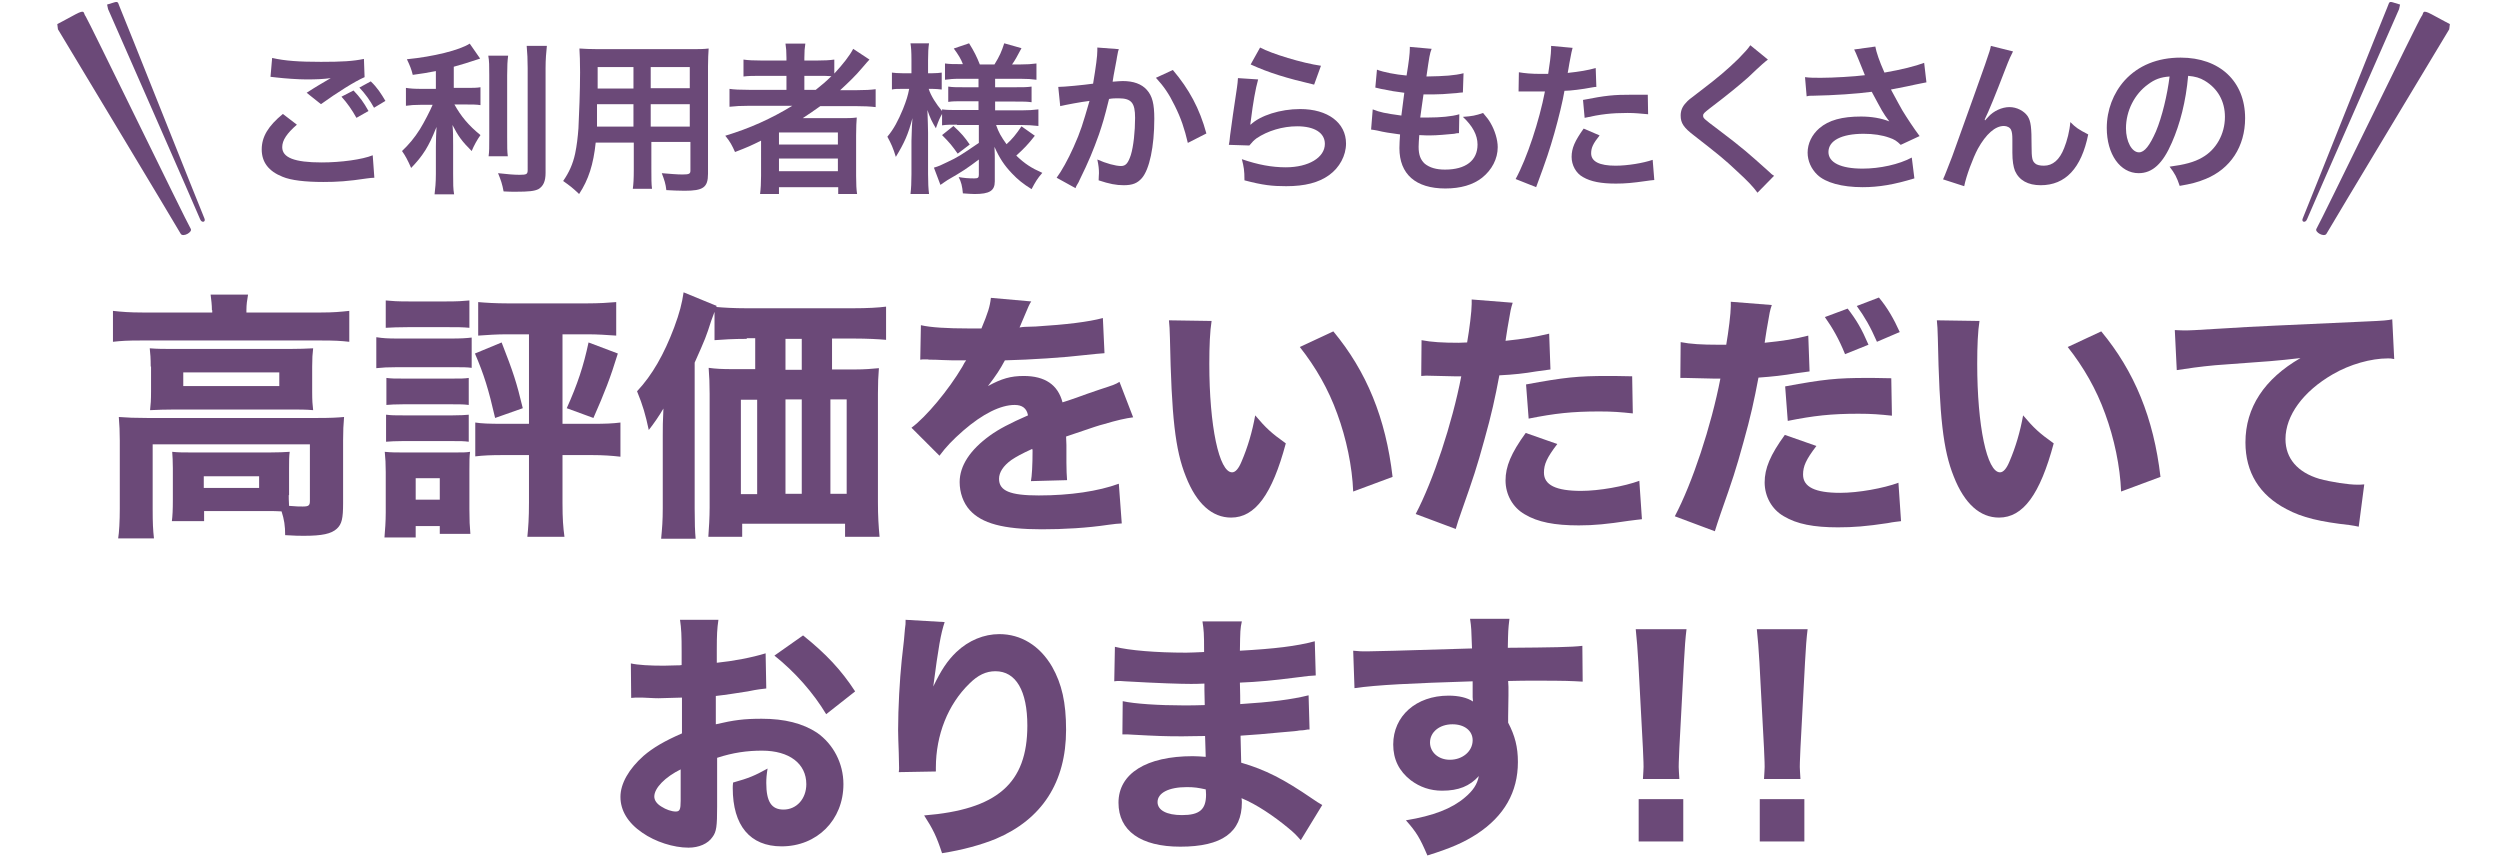
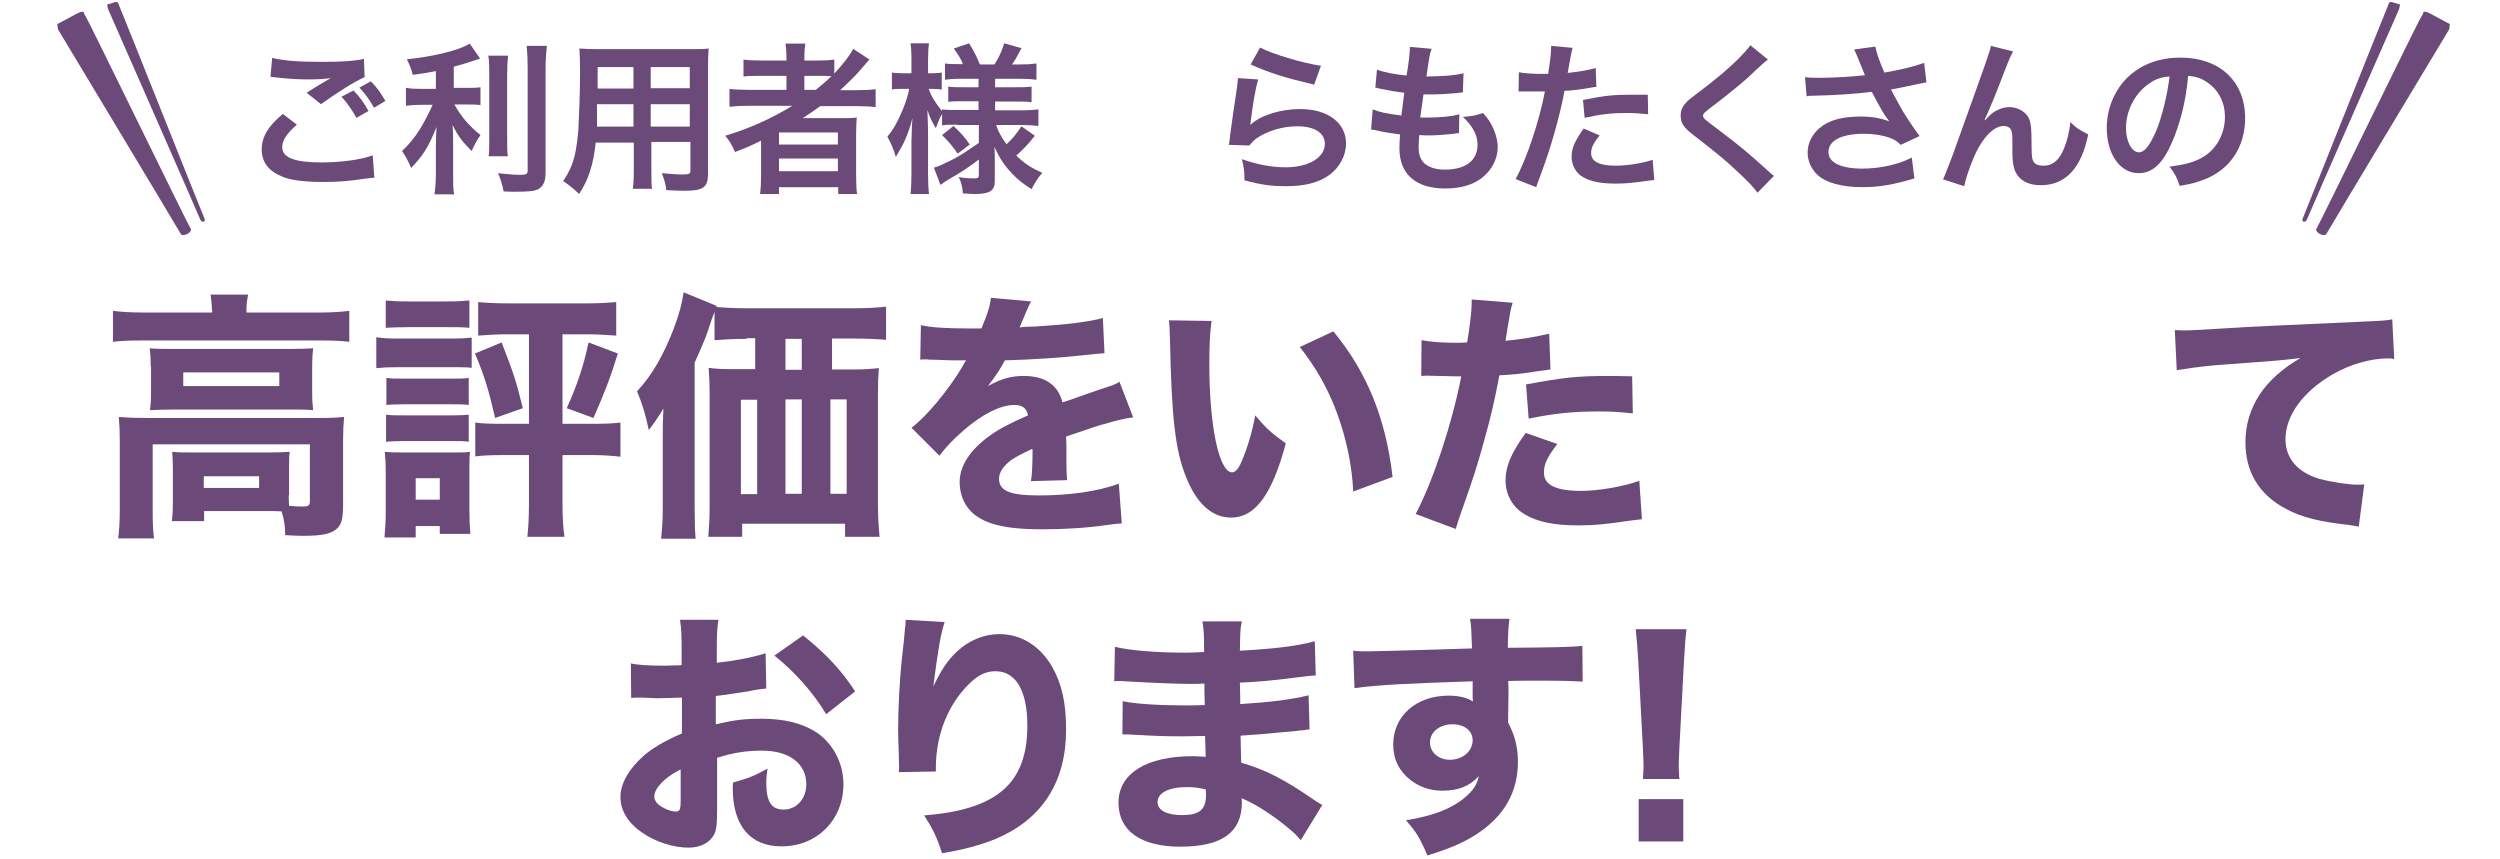
<svg xmlns="http://www.w3.org/2000/svg" version="1.1" id="レイヤー_1" x="0px" y="0px" viewBox="0 0 768 264" style="enable-background:new 0 0 768 264;" xml:space="preserve">
  <style type="text/css">
	.st0{fill:#6B4978;}
</style>
  <g>
    <g>
      <path class="st0" d="M91.2,38.3c-3.1,2.7-4.5,4.8-4.5,6.9c0,3.2,3.7,4.7,12.1,4.7c6,0,12.5-0.9,15.7-2.2l0.5,6.9    c-0.8,0-1.2,0.1-2.2,0.2c-6,0.9-9.2,1.1-13.5,1.1c-5.5,0-9.9-0.5-12.5-1.6c-4.3-1.7-6.4-4.5-6.4-8.4c0-3.9,2-7.2,6.5-10.9    L91.2,38.3z M83.6,17.8c3.9,0.9,8.3,1.2,15,1.2c6.4,0,9.9-0.2,13.2-0.9l0.2,5.6c-3,1.3-8.4,4.7-13.4,8.3l-4.4-3.5    c2.6-1.7,5-3.1,7.4-4.5c-2.2,0.3-4.4,0.4-7.5,0.4c-2.5,0-6.7-0.3-9.2-0.6c-1-0.1-1.1-0.1-1.8-0.2L83.6,17.8z M108.6,27.8    c2,2.1,3.1,3.6,4.6,6.3l-3.7,2.1c-1.4-2.5-2.8-4.5-4.6-6.5L108.6,27.8z M114.9,33.1c-1.2-2.2-2.7-4.3-4.5-6.2l3.5-1.9    c2,1.9,3.2,3.8,4.5,6L114.9,33.1z" />
      <path class="st0" d="M134.1,21.8c-3.2,0.6-4.3,0.8-7.3,1.2c-0.4-1.7-0.9-2.9-1.8-4.8c8.2-0.8,16.2-2.8,19.3-4.8l3.2,4.6    c-3.6,1.2-5.9,1.9-8.1,2.5v6.5h4c1.8,0,3.1,0,4.2-0.2v5.5c-1.2-0.2-2.5-0.2-4.3-0.2h-3.7c2,3.6,4.3,6.4,8,9.4    c-1,1.4-2,3.2-2.7,4.9c-3-3-4.1-4.5-5.9-8c0.2,1.7,0.2,3.8,0.2,6.3v8.7c0,3.1,0,4.6,0.3,6.3h-6c0.2-1.8,0.4-3.5,0.4-6.3v-8.4    c0-2,0.1-4.3,0.2-6c-1.5,3.7-2.2,5.1-3.4,7.1c-1.4,2.2-2.5,3.5-4.4,5.5c-1-2.3-1.8-3.8-2.8-5.2c2.1-2,3.8-4,5.5-6.7    c1.3-2.1,3.2-5.8,3.9-7.5h-3.6c-2,0-3.2,0.1-4.6,0.3v-5.5c1.3,0.2,2.5,0.3,4.7,0.3h4.5V21.8z M156.1,17.1c-0.2,1.6-0.3,3.1-0.3,6    v18.9c0,3.2,0,4.5,0.2,6h-5.9c0.2-1.5,0.2-2.5,0.2-5.9v-19c0-2.9,0-4.3-0.3-6H156.1z M168,14.1c-0.2,2-0.4,4-0.4,6.8v32.2    c0,2.6-0.7,4.1-2.2,5c-1.2,0.6-2.9,0.8-7,0.8c-1.2,0-2,0-3.7-0.1c-0.4-2.2-0.8-3.4-1.7-5.6c2.8,0.3,4.8,0.5,6.6,0.5    c2.2,0,2.5-0.2,2.5-1.5V20.9c0-2.5-0.1-4.6-0.3-6.8H168z" />
      <path class="st0" d="M183,43.8c-0.7,6.7-2.2,11.4-5.1,15.8c-2.1-2-2.8-2.5-4.9-4c1.8-2.6,3-5.2,3.7-8.5c0.5-2.4,0.8-5,1-7.7    c0.2-4.2,0.5-11.3,0.5-17.2c0-3.6-0.1-5.2-0.2-7.3c1.8,0.1,3,0.2,5.8,0.2h28.1c2.8,0,4.2,0,5.8-0.2c-0.1,1.7-0.2,3-0.2,5.6v32.9    c0,4.2-1.5,5.2-7.2,5.2c-1.5,0-4.1-0.1-5.6-0.2c-0.2-1.9-0.6-3.1-1.4-5.2c2.5,0.2,4.7,0.4,6.3,0.4c2.1,0,2.5-0.2,2.5-1.2v-8.8h-12    V52c0,2.9,0,4.5,0.2,6h-5.9c0.2-1.5,0.3-3,0.3-5.9v-8.3H183z M194.5,32h-11.1c0,1.5,0,2.5,0,3.2c0,2.4,0,2.7,0,3.7h11.2V32z     M194.5,20.6h-10.9v5.2l0,1.4h11V20.6z M211.9,27.1v-6.5h-12v6.5H211.9z M211.9,38.9V32h-12v6.9H211.9z" />
      <path class="st0" d="M230.1,32.5c-2.5,0-4.2,0.1-6,0.3v-5.5c1.3,0.2,3.2,0.3,6.1,0.3h11.4v-4.3h-7.5c-2.6,0-4.2,0-5.7,0.2v-5.2    c1.3,0.2,3.2,0.3,5.9,0.3h7.3v-0.8c0-2-0.1-3.1-0.3-4.4h6.1c-0.2,1.3-0.3,2.4-0.3,4.4v0.8h3.6c2.5,0,4.2-0.1,5.6-0.3v4.3    c2.6-2.8,4.8-5.6,5.8-7.6l5,3.3c-0.3,0.3-1.1,1.2-2.2,2.5c-2,2.4-4.2,4.5-6.8,6.9h5.2c2.6,0,4.1-0.1,5.7-0.3v5.5    c-1.7-0.2-3.7-0.3-6.2-0.3h-10.8c-1.9,1.4-3.2,2.2-5.4,3.7c1.1,0,2.8,0,4,0h7.4c2.4,0,3.8,0,5.2-0.2c-0.1,1.5-0.2,2.7-0.2,5.5    v12.4c0,2.6,0.1,4.3,0.3,5.6h-5.8v-2.1h-18.2v2.1h-5.8c0.2-1.6,0.3-3.5,0.3-5.6V46c0-0.8,0-1.9,0-2.8c-3,1.5-4.1,2-8,3.5    c-0.9-2-1.5-3.2-3-5c7.6-2.3,14-5.2,20.6-9.2H230.1z M239.3,44.4h18.1v-3.7h-18.1V44.4z M239.3,52.6h18.1v-3.9h-18.1V52.6z     M250.6,27.6c1.9-1.5,3.2-2.6,4.8-4.2c-1.4-0.1-2.2-0.1-4.2-0.1h-4.1v4.3H250.6z" />
      <path class="st0" d="M294,38.3c-1.9,0-3.2,0-4.6,0.2v-3.5c-0.8,1.5-0.9,1.6-1.9,4.4c-1.2-2-1.8-3.2-2.6-5.6c0.1,3,0.2,5.5,0.2,7    v12.7c0,2.6,0.1,4.5,0.3,6.1h-5.7c0.2-1.6,0.3-3.6,0.3-6.1V43.3c0.1-3.8,0.2-6.1,0.3-7c-1.3,5-2.5,7.6-5.1,11.9    c-0.8-2.7-1.5-4.2-2.6-6.2c2-2.4,3.3-4.9,4.8-8.5c1.1-2.8,1.5-4.1,1.9-6.2h-2c-1.5,0-2.5,0-3.3,0.2v-5.2c0.8,0.1,1.8,0.2,3.3,0.2    h2.7v-4c0-2.6-0.1-4-0.3-5.2h5.7c-0.2,1.4-0.3,2.8-0.3,5.2v4h1.3c1.4,0,2-0.1,2.9-0.2v5.2c-1-0.1-1.8-0.2-2.9-0.2h-1.1    c0.6,2,2.3,4.7,4.1,6.8v-0.5c1.4,0.2,2.9,0.2,5.1,0.2h6.1v-2.7H296c-2.6,0-3.2,0-4.7,0.2v-4.7c1.5,0.2,2.2,0.2,4.6,0.2h4.7v-2.6    h-5.5c-2.3,0-3.3,0.1-4.8,0.3v-5c1.5,0.2,2.7,0.2,4.8,0.2h0.7c-0.6-1.6-1.4-2.9-2.8-4.8l4.7-1.6c1.5,2.4,2.4,4.2,3.3,6.5h4.5    c1.6-2.6,2.2-4,3-6.5l5.3,1.5c-1.3,2.5-2.1,3.9-2.9,5h2.5c2,0,3.5-0.1,5-0.3v5c-1.5-0.2-2.8-0.3-5-0.3h-7.7v2.6h6.2    c2.5,0,3.5,0,5-0.2v4.8c-1.5-0.2-2.4-0.2-5-0.2h-6.2v2.7h8.1c2,0,3.7-0.1,5.2-0.3v5.1c-1.7-0.2-3.4-0.3-5.2-0.3h-7.8    c0.8,2.3,1.5,3.5,3.2,5.9c1.7-1.5,3-3.1,4.6-5.5l4.1,2.9c-2.1,2.7-3.4,4-5.7,6.1c2.6,2.5,4.6,3.8,8,5.3c-1.5,1.7-2.2,2.9-3.3,5    c-2.6-1.6-4.3-3-6-4.8c-2.4-2.5-3.9-4.8-5.4-8.2c0.1,2.2,0.1,2.7,0.1,3.6v7c0,2.9-1.6,3.9-6.2,3.9c-0.8,0-2.2-0.1-3.6-0.2    c-0.2-2.2-0.5-3.5-1.3-5c1.8,0.3,3,0.4,4.8,0.4c1.1,0,1.4-0.2,1.4-1.1v-4.7c-3.6,2.7-4.9,3.6-9.6,6.3c-0.4,0.2-1.4,1-2.2,1.5    l-2-5.3c1.4-0.4,2.3-0.8,4.1-1.7c3.2-1.5,4-2,9.7-5.9v-5.5H294z M292.9,38.7c2.5,2.3,3.4,3.4,5,5.7l-3.7,2.8    c-1.7-2.4-2.4-3.3-4.8-5.7L292.9,38.7z" />
-       <path class="st0" d="M343.7,15.1c-0.2,0.5-0.3,1-0.4,1.6c-0.1,0.6-0.2,0.9-0.3,1.7c-0.2,1-0.2,1-0.9,4.8c-0.2,1.1-0.2,1.2-0.3,1.9    c1.5-0.1,2.2-0.2,3.1-0.2c3.3,0,5.8,0.9,7.4,2.7c1.7,1.9,2.3,4.3,2.3,8.9c0,8.6-1.5,15.5-3.8,18.2c-1.4,1.6-2.9,2.2-5.6,2.2    c-2.3,0-4.4-0.4-7.7-1.5c0-1,0.1-1.7,0.1-2.2c0-1.3-0.1-2.3-0.5-4.2c2.7,1.2,5.6,2,7.3,2c1.5,0,2.2-1,3-3.4    c0.8-2.6,1.3-7.2,1.3-11.4c0-4.6-1.1-6-5.1-6c-1,0-1.8,0-2.9,0.2c-1.5,6.1-2,7.6-3.1,10.9c-1.8,5-3.1,8.2-6,14.1    c-0.2,0.5-0.2,0.5-0.8,1.5c-0.2,0.3-0.2,0.4-0.4,0.9l-5.8-3.2c1.5-2,3.5-5.6,5.2-9.4c2.2-4.9,2.8-7,4.9-14.2    c-2.6,0.3-7.3,1.2-9,1.6l-0.6-5.9c1.8,0,7.9-0.6,10.7-1c0.9-5.4,1.3-8.5,1.3-10.1c0-0.2,0-0.5,0-1L343.7,15.1z M360.3,21.5    c5,5.9,8.2,11.8,10.3,19.5l-5.7,2.9c-1-4.3-2.1-7.6-4-11.4c-1.8-3.7-3.4-6-5.8-8.6L360.3,21.5z" />
      <path class="st0" d="M386.5,24.4c-0.8,2.8-1.6,7.4-2.2,12.3c-0.1,0.7-0.1,0.7-0.2,1.5l0.1,0.1c2.9-2.8,9.1-4.8,15.2-4.8    c8.5,0,14.1,4.2,14.1,10.6c0,3.7-2,7.4-5.2,9.7c-3.2,2.3-7.4,3.4-13.2,3.4c-4.3,0-7.1-0.3-12.8-1.8c0-3.1-0.2-4.1-0.8-6.5    c4.9,1.7,9.2,2.5,13.5,2.5c7,0,12-3,12-7.2c0-3.4-3.2-5.4-8.5-5.4c-4.5,0-9.1,1.4-12.5,3.7c-0.9,0.7-1.2,1-2.2,2.2l-6.3-0.2    c0.2-0.9,0.2-1.1,0.4-3c0.4-3.1,1.2-8.7,2.1-14.6c0.2-1.2,0.2-1.8,0.3-2.9L386.5,24.4z M387.1,14.6c3.5,1.9,13,4.8,18.7,5.6    l-2.1,5.8c-8.5-2-13.8-3.6-19.5-6.2L387.1,14.6z" />
      <path class="st0" d="M421.7,33.6c2.3,0.9,3.7,1.2,8.8,1.9c0.2-1.8,0.7-5.2,0.9-7c-3-0.4-3.8-0.5-7.2-1.2c-0.7-0.2-1-0.2-1.7-0.4    l0.5-5.5c2.1,0.8,5.7,1.5,9.1,1.8c0.7-4.2,1-6.8,1-8.3c0-0.2,0-0.2,0-0.5l6.7,0.6c-0.6,1.5-0.7,2.3-1.6,8.5    c5.7-0.1,8.6-0.3,11.4-1l-0.2,5.9c-0.7,0-0.9,0.1-2,0.2c-3.6,0.3-5.2,0.4-7,0.4c-0.5,0-1,0-3.1,0c-0.5,3.7-0.7,4.7-1,7.1    c1.5,0,1.9,0,2.5,0c3.5,0,7.2-0.3,9.5-1l-0.1,5.8c-0.5,0-0.7,0-1.5,0.2c-2.2,0.2-5.2,0.5-7.5,0.5c-0.8,0-1.2,0-3.2-0.1    c-0.1,1.4-0.2,2.7-0.2,3.6c0,2.5,0.6,4,1.9,5.2c1.5,1.2,3.5,1.8,6.2,1.8c6.4,0,10-2.8,10-7.7c0-2.9-1.5-5.7-4.5-8.5    c2.8-0.2,3.9-0.4,6.2-1.2c1.2,1.4,1.8,2.2,2.3,3.1c1.3,2.2,2.2,5.1,2.2,7.4c0,3.6-1.8,7-4.8,9.4c-2.8,2.2-6.6,3.3-11.3,3.3    c-9.1,0-14.1-4.4-14.1-12.4c0-1.3,0.1-2.5,0.2-4.2c-3-0.4-5-0.7-7-1.2c-1-0.2-1.2-0.2-1.9-0.3L421.7,33.6z" />
      <path class="st0" d="M466.6,22.2c1.8,0.3,3.8,0.5,6.7,0.5c0.6,0,1.2,0,2.3,0c0.4-2.4,0.9-6.2,0.9-7.7c0-0.2,0-0.5,0-0.9l6.6,0.6    c-0.3,1.1-0.3,1.1-1,4.8c-0.2,1.4-0.3,1.7-0.5,2.9c3.7-0.4,6.1-0.8,8.6-1.5l0.2,5.8c-0.4,0-0.4,0-1.6,0.2c-2.5,0.5-6.5,1-8.2,1    c-0.5,3.1-1.8,8.4-3.1,13c-1.5,5.2-2.3,7.7-5.6,16.6l-6.3-2.5c3.5-6.4,7.3-18,9-26.9c-0.4,0-0.6,0-0.7,0h-2.9c-0.2,0-0.8,0-1.6,0    c-0.9,0-1.6,0-2,0c-0.2,0-0.5,0-0.9,0L466.6,22.2z M491.4,41.6c-2,2.5-2.6,3.8-2.6,5.5c0,2.5,2.5,3.8,7.5,3.8    c3.7,0,8.5-0.8,11.4-1.8l0.5,6.2c-0.9,0.1-1.3,0.1-2.5,0.3c-4.2,0.6-6.4,0.8-9.3,0.8c-4.5,0-7.7-0.6-10.1-2    c-2.2-1.2-3.5-3.7-3.5-6.2c0-2.7,1-4.9,3.7-8.7L491.4,41.6z M506.3,35.1c-2.4-0.2-3.8-0.4-6.3-0.4c-5,0-8.3,0.4-13.2,1.5l-0.5-5.5    c7.1-1.4,9.5-1.6,14.9-1.6c1.3,0,1.8,0,5,0L506.3,35.1z" />
      <path class="st0" d="M543.1,18.3c-0.8,0.6-1.8,1.4-6.1,5.5c-2.6,2.3-6.1,5.2-11.9,9.6c-1.5,1.2-1.9,1.5-1.9,2.1    c0,0.8,0.1,0.9,4.5,4.2c7.8,5.9,9.2,7.2,15.8,13.1c0.5,0.5,0.8,0.8,1.5,1.2l-5.1,5.2c-1.3-1.8-3.1-3.7-6.5-6.8    c-3.5-3.3-5.2-4.7-12.9-10.7c-3.3-2.5-4.2-3.9-4.2-6.2c0-1.5,0.5-2.8,1.7-4c0.6-0.7,0.7-0.8,4.4-3.6c5.4-4.1,8.2-6.5,11.6-9.8    c2.2-2.3,2.8-2.9,3.7-4.2L543.1,18.3z" />
      <path class="st0" d="M554.5,23.7c1.5,0.2,2.8,0.2,4.9,0.2c3.8,0,10.4-0.4,13.5-0.8c-0.9-2.2-3-7.5-3.3-7.9l6.5-0.9    c0.3,1.7,1.2,4.4,2.8,8c5.2-0.9,9.6-2,12.2-3l0.7,6c-1.3,0.2-1.8,0.4-3.5,0.7c-0.8,0.2-3.2,0.7-7.4,1.5c1.8,3.4,3,5.5,3.5,6.4    c1.4,2.3,3.5,5.5,5.3,7.9l-5.8,2.7c-1.2-1.2-2-1.7-3.5-2.2c-2.2-0.8-4.9-1.2-7.9-1.2c-6.8,0-10.8,2.1-10.8,5.6    c0,3.2,3.7,5.1,10.5,5.1c5.3,0,11.2-1.3,15.1-3.4l0.8,6.4c-6.2,1.9-10.9,2.7-15.9,2.7c-6.4,0-11.4-1.4-13.9-3.8    c-1.9-1.8-3-4.3-3-6.8c0-2.8,1.3-5.5,3.6-7.5c2.9-2.5,7-3.6,12.8-3.6c3.2,0,6.2,0.5,8.7,1.5c-2.1-2.8-2.1-3-5.4-9.1    c-4.4,0.6-11.8,1.1-17.8,1.2c-1.2,0-1.5,0-2.2,0.2L554.5,23.7z" />
      <path class="st0" d="M609.8,37c0.3-0.3,0.3-0.3,1-1.1c1.6-1.8,4.2-3,6.5-3c2.3,0,4.5,1.2,5.6,2.8c1,1.6,1.2,3.4,1.2,9.2    c0,3.6,0.2,4.6,1.1,5.3c0.5,0.5,1.5,0.7,2.7,0.7c2.7,0,4.8-1.8,6.2-5.4c0.9-2.2,1.7-5.3,1.9-8c1.7,1.7,2.4,2.2,5.5,3.8    c-2.1,10.4-7,15.6-14.6,15.6c-3.9,0-6.6-1.5-7.9-4.4c-0.5-1.3-0.8-3.1-0.8-5.6c0,0,0-0.3,0-0.5c0-1.8,0-3,0-3.5    c0-1.5-0.1-2.3-0.4-3c-0.3-0.7-1.2-1.2-2.2-1.2c-2.7,0-5.5,2.5-8,7c-1.5,2.8-3.6,8.4-4.2,11.5l-6.5-2.1c0.7-1.5,1.1-2.7,2.8-7    c11.5-32,11.5-32,11.9-34l6.8,1.7c-0.7,1.4-1,1.9-2.5,5.8c-2.8,7.3-5,12.7-6.2,15.1L609.8,37z" />
      <path class="st0" d="M667.2,43.8c-2.8,6.5-6,9.4-10.2,9.4c-5.7,0-9.8-5.8-9.8-13.9c0-5.5,2-10.7,5.5-14.6c4.2-4.6,10.1-7,17.2-7    c12,0,19.8,7.3,19.8,18.6c0,8.7-4.5,15.6-12.2,18.7c-2.4,1-4.4,1.5-7.9,2.1c-0.9-2.7-1.5-3.8-3.1-5.9c4.6-0.6,7.6-1.4,10-2.8    c4.3-2.4,7-7.2,7-12.5c0-4.8-2.2-8.7-6.2-11.1c-1.5-0.9-2.9-1.3-5.1-1.5C671.5,31.2,669.7,38.1,667.2,43.8z M659.9,25.9    c-4.2,3-6.8,8.2-6.8,13.5c0,4.1,1.8,7.4,4,7.4c1.7,0,3.3-2.1,5.2-6.4c1.9-4.5,3.5-11.3,4.2-16.9C663.7,23.7,661.9,24.4,659.9,25.9    z" />
    </g>
    <g>
      <path class="st0" d="M65.1,95.3c0-1.7-0.2-3.1-0.4-4.8h11.5c-0.3,1.7-0.5,3.1-0.5,4.8V96h23c3.7,0,5.8-0.2,8.6-0.5v9.5    c-2.6-0.3-4.6-0.4-8.5-0.4H43.1c-3.8,0-5.8,0.1-8.4,0.4v-9.5c2.6,0.3,5.2,0.5,9,0.5h21.5V95.3z M88.7,152.1c0,0.9,0,1.3,0.1,3.3    c2.2,0.2,3.2,0.2,4.2,0.2c1.8,0,2.2-0.3,2.2-1.7v-17.4H46.9v19.8c0,4.5,0.1,6.4,0.4,9.1h-11c0.3-1.8,0.5-5.3,0.5-9.1v-20.9    c0-2.6-0.1-4.9-0.3-7.3c2.6,0.2,5,0.3,8.6,0.3h52.6c3.8,0,5.8-0.1,8-0.3c-0.2,2.3-0.3,4.3-0.3,7.2v19.3c0,4.7-0.4,6.4-1.9,7.8    c-1.7,1.6-4.6,2.2-10.1,2.2c-1.4,0-2.6,0-5.8-0.2c0-2.9-0.3-4.8-1.1-7.3c-1.7-0.1-2.6-0.1-3.8-0.1H62.7v3.1h-9.9    c0.2-1.6,0.3-3.4,0.3-6.5v-9.8c0-2.2-0.1-3.5-0.2-5c1.9,0.2,3.5,0.2,6.5,0.2h23.3c3.1,0,4.4-0.1,6.3-0.2c-0.2,1.4-0.2,2.7-0.2,5    V152.1z M46.3,112.6c0-2.5-0.1-3.8-0.3-5.6c2.4,0.2,4.3,0.2,8,0.2h34.8c3.4,0,5-0.1,7.4-0.2c-0.2,1.8-0.3,3-0.3,5.6v7.7    c0,2.9,0.1,3.9,0.3,5.7c-2.2-0.2-4.2-0.2-7.8-0.2H53.9c-3.3,0-5.4,0.1-7.8,0.2c0.2-1.8,0.3-3.1,0.3-5.7V112.6z M56.3,118.6h29.5    v-4.2H56.3V118.6z M62.6,149.9h17v-3.6h-17V149.9z" />
      <path class="st0" d="M115.7,103.6c1.9,0.3,3.4,0.4,6.5,0.4h16.2c3.3,0,4.7-0.1,6.5-0.3v9.3c-1.6-0.2-2.6-0.2-6.2-0.2h-16.6    c-2.9,0-4.6,0.1-6.5,0.3V103.6z M118.1,165.2c0.2-2.3,0.4-5.1,0.4-7.7V145c0-2.5-0.1-4.1-0.3-6.2c1.9,0.2,3.6,0.2,6.1,0.2h15    c3,0,3.8,0,5.1-0.2c-0.2,1.6-0.2,2.7-0.2,5.6v12c0,3.5,0.1,5.3,0.3,7.6h-9.4v-2.4h-7.4v3.5H118.1z M118.5,92.3    c2.1,0.2,3.5,0.3,7,0.3h11.7c3.4,0,4.8-0.1,7-0.3v8.4c-2.2-0.2-3.6-0.2-7-0.2h-11.7c-3.2,0-5,0.1-7,0.2V92.3z M118.7,116.1    c1.6,0.2,2.5,0.2,5,0.2h15.4c2.6,0,3.5,0,4.9-0.2v8.3c-1.7-0.2-2.5-0.2-4.9-0.2h-15.4c-2.6,0-3.5,0.1-5,0.2V116.1z M118.7,127.4    c1.6,0.2,2.5,0.2,5,0.2h15.4c2.6,0,3.5-0.1,4.9-0.2v8.3c-1.6-0.2-2.5-0.2-5-0.2h-15.4c-2.4,0-3.4,0.1-5,0.2V127.4z M127.7,153.5    h7.4v-6.6h-7.4V153.5z M155.5,102.7c-2.8,0-5.8,0.2-8.6,0.4V92.8c2.2,0.2,5.3,0.4,9.1,0.4h24.3c3.7,0,6.8-0.2,9-0.4v10.3    c-2.8-0.2-5.9-0.4-8.6-0.4h-7.9v27.5h9.2c4,0,6.2-0.1,8.6-0.4v10.5c-2.6-0.3-5.3-0.5-8.8-0.5h-9v14.7c0,5,0.2,7.4,0.6,10.4h-11.4    c0.3-3,0.5-5.7,0.5-10.5v-14.6h-7.9c-3.8,0-6.1,0.1-8.6,0.4v-10.4c1.9,0.3,4.2,0.4,8.5,0.4h8v-27.5H155.5z M154.1,105.2    c3.6,9.2,4.6,12.3,6.5,20.2l-8.5,3c-2-8.7-3.4-13.3-6.2-19.8L154.1,105.2z M189.8,108.6c-2.3,7.5-4.1,12.1-7.5,19.8l-8.2-3    c3.3-7.3,5.2-13.1,6.7-20.2L189.8,108.6z" />
      <path class="st0" d="M229.4,104.1c-4.2,0-7.3,0.2-9.9,0.4v-8.7c-0.3,0.8-0.5,1.4-1,2.7c-1.6,5-1.8,5.5-5.1,12.9v44.8    c0,4.6,0.1,7.1,0.3,9.3h-10.6c0.3-3.2,0.5-5.5,0.5-9.4v-22.3c0-2.6,0-4.2,0.2-8.3c-1.2,2.1-3,4.7-4.5,6.6c-1-4.7-1.8-7.5-3.6-11.9    c4.7-5,8.3-11.4,11.4-19.6c1.7-4.6,2.4-7.4,2.9-10.8l10.2,4.2l-0.2,0.3c2.1,0.2,5.4,0.4,9.4,0.4h32.5c4.7,0,8-0.2,10.3-0.5v10.2    c-2.2-0.2-5.8-0.4-10-0.4h-6.6v9.5h7c3,0,5.4-0.2,7.4-0.4c-0.2,2.6-0.3,4.5-0.3,7.8v33.4c0,4.4,0.2,7.3,0.5,10.6h-10.6v-4H228v4    h-10.4c0.2-2.6,0.4-6.1,0.4-9v-34.9c0-3-0.1-5.4-0.3-8c2.2,0.3,4.1,0.4,7.4,0.4h6.9v-9.5H229.4z M227.6,122.8v29h5v-29H227.6z     M246.3,113.6v-9.5h-5v9.5H246.3z M246.3,151.7v-29h-5v29H246.3z M260.1,151.7v-29h-5v29H260.1z" />
      <path class="st0" d="M282.9,99.9c3,0.7,8.1,1,14.6,1c0.5,0,1,0,1.6,0c0.9,0,1.3,0,1.6,0c0.1,0,0.5,0,0.8,0c2-4.8,2.6-6.7,2.9-9.4    l12.4,1.1c-0.6,0.9-0.6,0.9-3,6.6c-0.3,0.7-0.3,0.8-0.6,1.4c1.2-0.2,1.4-0.2,5-0.3c9.5-0.6,16.1-1.4,20.6-2.6l0.5,10.8    c-2.5,0.2-2.5,0.2-6.3,0.6c-5.8,0.7-16.2,1.4-24.3,1.6c-1.5,2.8-2.6,4.5-5.2,7.9c4.2-2.3,7-3.1,11-3.1c6.5,0,10.5,2.7,11.9,8.1    c0.7-0.2,2.2-0.7,4.2-1.4c3.1-1.1,3.5-1.3,7.1-2.5c4.6-1.5,4.9-1.6,6.2-2.4l4.2,10.9c-2.3,0.3-5,0.9-9,2.1    c-1.9,0.5-1.9,0.5-11.6,3.8l0.1,2.6v1.4c0,0.3,0,1.1,0,2.3c0,0.6,0,1.2,0,1.7c0,2.4,0.1,3.8,0.2,5.4l-11.1,0.3    c0.3-1.5,0.5-5,0.5-9.3c0-0.1,0-0.3-0.1-0.6c-3.3,1.5-4.9,2.4-6.4,3.4c-2.5,1.8-3.8,3.8-3.8,5.8c0,3.7,3.4,5.1,12.2,5.1    c9.7,0,18.3-1.3,24.6-3.6l0.9,12.2c-1.5,0.1-1.8,0.1-4,0.4c-6.7,1-13.8,1.4-20.6,1.4c-11.8,0-18.4-1.8-22.1-5.9    c-2-2.2-3.1-5.4-3.1-8.6c0-5,3.2-9.9,9.3-14.3c2.6-1.9,6.2-3.8,11.7-6.2c-0.4-2.2-1.8-3.2-4.1-3.2c-4.3,0-9.8,2.7-15.8,7.9    c-3.3,2.9-5.3,5-7.3,7.7l-8.6-8.6c4.5-3.3,11.4-11.6,15.6-18.7c0.7-1.4,0.8-1.4,1.2-2c-4.5,0-5.1,0-7.4-0.1    c-1.5-0.1-2.8-0.1-3-0.1c-0.7,0-1.2,0-1.4-0.1c-0.6,0-1.1,0-1.1,0c-0.3,0-0.7,0-1.2,0.1L282.9,99.9z" />
      <path class="st0" d="M372.2,98.6c-0.5,3.1-0.7,7.7-0.7,13.2c0,19.1,3,33.3,7,33.3c1,0,2-1.1,2.9-3.3c1.9-4.4,3.3-9.2,4.2-14.2    c3.3,3.9,4.9,5.4,9.4,8.6c-4.2,15.7-9.4,22.8-16.8,22.8c-5.8,0-10.6-4.2-13.9-12.6c-3.3-8.2-4.4-18.3-4.9-42.6    c-0.1-2.9-0.1-3.5-0.3-5.4L372.2,98.6z M409.6,101.8c10.2,12.3,16.1,26.6,18.2,44.7l-12.1,4.5c-0.3-7.7-2.1-16.3-4.9-23.9    c-2.7-7.5-6.6-14.3-11.5-20.5L409.6,101.8z" />
      <path class="st0" d="M436.7,104.5c3,0.6,6.6,0.8,11.4,0.8c0.6,0,0.6,0,2.6-0.1c0.7-4,1.4-9.6,1.4-11.8c0-0.2,0-0.7,0-1.4l12.6,1    c-0.6,1.9-0.6,1.9-1.6,7.8c-0.3,2.2-0.4,2.3-0.6,3.9c5.7-0.6,9.2-1.2,13.4-2.2l0.4,11c-1.5,0.2-1.5,0.2-4.4,0.6    c-3.5,0.6-7,1-11.3,1.2c-1.3,6.9-2.4,12-4.6,19.8c-2.4,8.7-3.3,11.4-7,21.9c-0.8,2.2-1.4,4.1-1.8,5.5l-12.3-4.6    c5.4-10.3,11.2-27.8,14-42.3h-2.2l-8.6-0.2c-0.6,0-0.8,0.1-1.5,0.1L436.7,104.5z M478.4,136.4c-3.2,4.2-4.1,6.2-4.1,8.8    c0,3.8,3.7,5.6,11.4,5.6c5.6,0,13.3-1.4,17.9-3.1l0.8,11.8c-1.4,0.2-2.1,0.2-4.1,0.5c-6.6,1-10.6,1.4-15.3,1.4    c-7.4,0-12.6-1-16.6-3.4c-3.7-2.1-5.9-6.1-5.9-10.4s1.7-8.4,6.2-14.6L478.4,136.4z M501.6,127c-3.8-0.4-6.2-0.6-10.3-0.6    c-8.4,0-13.7,0.6-21.7,2.2l-0.8-10.5c11.9-2.2,15.9-2.6,25.2-2.6c2,0,2.3,0,7.4,0.1L501.6,127z" />
-       <path class="st0" d="M516.3,105.1c3,0.6,6.6,0.8,11.4,0.8c0.6,0,0.6,0,2.6,0c0.7-4,1.4-9.7,1.4-11.8c0-0.3,0-0.8,0-1.4l12.6,1    c-0.6,1.8-0.6,1.8-1.6,7.7c-0.3,2.2-0.4,2.3-0.6,3.9c5.7-0.6,9.2-1.1,13.4-2.2l0.4,11c-1.5,0.2-1.5,0.2-4.4,0.6    c-3.5,0.6-7,1-11.3,1.3c-1.3,6.9-2.4,12-4.6,19.8c-2.4,8.7-3.3,11.4-7,21.9c-0.8,2.3-1.4,4.2-1.8,5.5l-12.3-4.6    c5.4-10.2,11.2-27.8,14-42.3h-2.2l-8.6-0.2c-0.6,0-0.8,0-1.5,0L516.3,105.1z M558,137c-3.2,4.2-4.1,6.2-4.1,8.8    c0,3.8,3.7,5.6,11.4,5.6c5.6,0,13.3-1.4,17.9-3.1l0.8,11.8c-1.4,0.2-2.1,0.2-4.1,0.6c-6.6,1-10.6,1.3-15.3,1.3    c-7.4,0-12.6-1-16.6-3.4c-3.7-2.1-5.9-6.1-5.9-10.4c0-4.3,1.7-8.4,6.2-14.6L558,137z M581.2,127.7c-3.8-0.4-6.2-0.6-10.3-0.6    c-8.4,0-13.7,0.6-21.7,2.2l-0.8-10.6c11.9-2.2,15.9-2.6,25.2-2.6c2,0,2.3,0,7.4,0.1L581.2,127.7z M567.6,94.8    c2.7,3.5,4.3,6.2,6.4,11.1l-7.2,2.9c-1.9-4.7-3.8-8-6.2-11.4L567.6,94.8z M577.2,91.4c2.6,3.1,4.6,6.6,6.4,10.6l-7,3    c-2-4.6-3.8-7.7-6.2-11L577.2,91.4z" />
-       <path class="st0" d="M608.1,98.6c-0.5,3.1-0.7,7.7-0.7,13.2c0,19.1,3,33.3,7,33.3c1,0,2-1.1,2.9-3.3c1.9-4.4,3.3-9.2,4.2-14.2    c3.3,3.9,4.9,5.4,9.4,8.6c-4.2,15.7-9.4,22.8-16.8,22.8c-5.8,0-10.6-4.2-13.9-12.6c-3.3-8.2-4.4-18.3-4.9-42.6    c-0.1-2.9-0.1-3.5-0.3-5.4L608.1,98.6z M645.5,101.8c10.2,12.3,16.1,26.6,18.2,44.7l-12.1,4.5c-0.3-7.7-2.1-16.3-4.9-23.9    c-2.7-7.5-6.6-14.3-11.5-20.5L645.5,101.8z" />
      <path class="st0" d="M668.1,101.4c1.8,0.1,2.8,0.1,3.1,0.1c1.5,0,2,0,13.4-0.7c5.5-0.4,19.3-1,41.3-2c7-0.3,7.5-0.4,9-0.7    l0.6,12.2c-1-0.2-1.2-0.2-1.9-0.2c-5.2,0-11.7,1.8-17,4.9c-9,5.2-14.5,12.6-14.5,19.9c0,5.9,3.7,10.2,10.4,12.2    c3.7,1,8.9,1.8,11.8,1.8c0.5,0,1,0,2-0.1l-1.7,13c-1-0.2-1.4-0.3-2.8-0.5c-9-1-14.6-2.3-19.4-4.9c-8.3-4.3-12.6-11.3-12.6-20.5    c0-10.7,5.8-19.5,16.9-25.9c-7.9,0.9-8.3,0.9-26.2,2.2c-4.4,0.4-8.7,1-11.8,1.5L668.1,101.4z" />
      <path class="st0" d="M235.4,211.5c-1.6,0.2-2.3,0.2-5.7,0.9c-4,0.6-6.2,1-9.8,1.4v8.7c5.6-1.3,8.6-1.7,14.1-1.7    c7,0,12.6,1.4,17,4.3c5,3.5,8.1,9.4,8.1,15.8c0,11-8.1,19.1-19,19.1c-9.7,0-15-6.4-15-17.9c0-0.3,0-1,0.1-1.7    c5-1.4,6.6-2.1,10.6-4.3c-0.3,1.8-0.4,3.1-0.4,4.4c0,5.8,1.6,8.2,5.3,8.2c4,0,7-3.3,7-7.8c0-6.3-5.2-10.3-13.6-10.3    c-4.6,0-8.9,0.6-13.8,2.2v15c0,6-0.2,7.7-1.4,9.3c-1.4,2.1-4.2,3.3-7.4,3.3c-4.6,0-10.2-1.8-14.2-4.6c-4.4-3-6.7-6.8-6.7-11    c0-4.1,2.6-8.6,7.1-12.6c2.9-2.5,6.5-4.6,11.8-6.9v-11c-4,0.1-6.2,0.2-7.2,0.2c-0.7,0-0.9,0-5-0.2c-0.6,0-1,0-1.4,0    c-0.4,0-1.1,0-2,0.1l-0.1-10.6c2.2,0.5,5.8,0.7,10.1,0.7c0.7,0,1,0,3.9-0.1c1,0,1,0,1.6-0.1v-4c0-5.2-0.1-7.2-0.5-9.9h11.8    c-0.4,2.8-0.5,4.5-0.5,9.3v3.9c5-0.5,10.8-1.6,15-2.9L235.4,211.5z M209.2,236.3c-4.9,2.4-8.2,5.8-8.2,8.4c0,1.1,0.7,2.2,2.2,3.1    c1.4,0.9,3.1,1.5,4.4,1.5c1.2,0,1.5-0.6,1.5-3.3V236.3z M253.8,219.4c-3.9-6.5-9.5-12.9-15.9-18l8.8-6.2    c7.1,5.7,11.7,10.6,16,17.2L253.8,219.4z" />
      <path class="st0" d="M290.2,191.1c-1.2,3.6-1.9,7.6-3.5,19.8c2.4-5,4.3-7.9,7.1-10.6c3.8-3.6,8.5-5.5,13.2-5.5    c6.6,0,12.4,3.5,16.2,10c3,5.3,4.3,11,4.3,19.4c0,16.1-7.4,27.5-21.6,33.5c-4.4,1.8-10.1,3.4-16.5,4.4c-1.7-5.2-2.8-7.4-5.5-11.6    c22.4-1.8,31.7-9.8,31.7-27.6c0-10.7-3.5-16.7-9.8-16.7c-2.9,0-5.4,1.2-8,3.8c-6.6,6.4-10.3,15.8-10.3,25.8c0,0.2,0,0.6,0,1.2    l-11.4,0.2c0.1-0.6,0.1-1,0.1-1.3c0-0.3,0-0.3-0.1-4.6c-0.1-2.9-0.2-5.3-0.2-7c0-6.8,0.5-15.6,1.1-21.4c0.6-5,0.9-8.2,1-9.7    c0.2-1.4,0.2-1.5,0.2-2.8L290.2,191.1z" />
      <path class="st0" d="M399.6,258.1c-1.6-1.8-2-2.2-3.8-3.7c-4.6-3.8-9.8-7.3-14.4-9.2c0.1,0.6,0.1,1,0.1,1.3    c0,9.2-6.1,13.6-18.9,13.6c-12.2,0-19-4.9-19-13.5c0-9,8.6-14.3,22.8-14.3c1.4,0,2.3,0.1,4,0.2l-0.2-6.4c-2.2,0-5.4,0.1-7,0.1    c-5.2,0-7.9-0.1-15.2-0.5c-1.1-0.1-1.8-0.1-3.2-0.1l0.1-10.2c3.5,0.8,11.1,1.3,18.6,1.3c1.7,0,4.5,0,6.6-0.1l-0.1-4.6    c0-0.9,0-1.5,0-2c-2.1,0.1-3,0.1-4.2,0.1c-3,0-9.8-0.2-20.2-0.8c-1-0.1-1.7-0.1-2-0.1c-0.2,0-0.7,0-1.3,0.1l0.2-10.6    c4.4,1.1,12.6,1.8,21.9,1.8c1,0,3.4-0.1,5.5-0.2c0-6-0.1-6.6-0.5-9.4h12.1c-0.5,2.2-0.5,2.9-0.6,9c10.8-0.6,17.4-1.4,23-2.9    l0.3,10.5c-1.9,0.1-1.9,0.1-6.6,0.7c-6.2,0.8-11.3,1.3-16.7,1.5c0.1,3.1,0.1,5.3,0.1,6.6c9.4-0.6,15.8-1.4,21-2.7l0.3,10.5    c-0.6,0-0.6,0-1.7,0.2c-0.2,0-0.6,0.1-1.4,0.1c-1.1,0.2-1.1,0.2-5.9,0.6c-3.8,0.4-9,0.8-12.2,1c0.1,4.3,0.2,7.1,0.2,8.3    c7.5,2.2,13,5,21.9,11.1c1.3,0.9,1.8,1.2,3,1.9L399.6,258.1z M364.6,241.8c-5.6,0-9,1.8-9,4.6c0,2.5,2.8,4,7.5,4    c5.4,0,7.4-1.7,7.4-6.3c0-0.6-0.1-1.6-0.1-1.6C368.1,242,366.9,241.8,364.6,241.8z" />
      <path class="st0" d="M415.7,199.9c1.9,0.2,2.7,0.2,4.2,0.2c1.8,0,9.8-0.2,32.3-0.9c-0.2-6-0.2-6.4-0.6-9.1h12.1    c-0.4,3.4-0.4,3.6-0.5,8.9c13.5-0.1,19.7-0.2,22.9-0.6l0.1,11c-3.4-0.2-5.4-0.3-13.9-0.3c-4.2,0-4.9,0-9,0.1l0.1,1.8v2.6l-0.1,6.6    c0,0.3,0,0.9,0,1.8c2.1,4,3,7.5,3,12.1c0,9.2-4.2,16.6-12.6,22.1c-4,2.6-8.1,4.4-15.2,6.6c-2.3-5.4-3.4-7.2-6.6-10.8    c8.5-1.4,14.1-3.6,18.1-7c2.5-2.1,3.8-4,4.3-6.6c-2.8,3.1-6.2,4.5-11.3,4.5c-3.6,0-6.8-1.1-9.6-3.2c-3.6-2.8-5.4-6.4-5.4-11    c0-8.7,7-15,17-15c3.1,0,5.7,0.6,7.5,1.8c0-0.3,0-0.3-0.1-1.3c0-0.4,0-0.4,0-4.9c-19,0.6-29.4,1.1-36.3,2.1L415.7,199.9z     M439.3,228.1c0,3,2.6,5.3,6.1,5.3c3.9,0,7-2.6,7-6c0-2.9-2.5-4.9-6.2-4.9C442.2,222.5,439.3,224.9,439.3,228.1z" />
      <path class="st0" d="M504.7,239.4c0.1-2,0.2-2.9,0.2-3.8c0-1,0-1-0.2-5.8l-1.4-26.3c-0.2-3.6-0.5-7.5-0.8-10.2h15.6    c-0.3,2.3-0.6,6.1-0.8,10.2l-1.4,26.3c-0.2,4.9-0.2,4.9-0.2,5.8c0,0.9,0.1,1.7,0.2,3.7H504.7z M503.4,258.5v-13h13.7v13H503.4z" />
-       <path class="st0" d="M541.9,239.4c0.1-2,0.2-2.9,0.2-3.8c0-1,0-1-0.2-5.8l-1.4-26.3c-0.2-3.6-0.5-7.5-0.8-10.2h15.6    c-0.3,2.3-0.6,6.1-0.8,10.2l-1.4,26.3c-0.2,4.9-0.2,4.9-0.2,5.8c0,0.9,0.1,1.7,0.2,3.7H541.9z M540.6,258.5v-13h13.7v13H540.6z" />
    </g>
    <g>
      <g>
        <path class="st0" d="M752.4,9c0,0-36.3,60.3-37.7,62.8c-0.7,1.2-3.7-0.5-3.1-1.5C713,68,743.1,5.9,743.9,5     c0.8-0.9-0.1-2.3,3.1-0.6c3.1,1.7,5.6,3,5.6,3L752.4,9z" />
-         <path class="st0" d="M737,2.8c0,0-27.3,62.1-28.3,64.6c-0.5,1.2-1.8,0.8-1.3-0.3c1-2.3,25.5-63.9,26-64.9c0.5-1,0.3-1.9,1.6-1.5     c1.3,0.4,2.3,0.7,2.3,0.7L737,2.8z" />
+         <path class="st0" d="M737,2.8c0,0-27.3,62.1-28.3,64.6c-0.5,1.2-1.8,0.8-1.3-0.3c1-2.3,25.5-63.9,26-64.9c0.5-1,0.3-1.9,1.6-1.5     c1.3,0.4,2.3,0.7,2.3,0.7z" />
      </g>
      <g>
        <path class="st0" d="M17.8,9c0,0,36.3,60.3,37.7,62.8c0.7,1.2,3.7-0.5,3.1-1.5C57.2,68,27,5.9,26.3,5c-0.8-0.9,0.1-2.3-3.1-0.6     c-3.1,1.7-5.6,3-5.6,3L17.8,9z" />
        <path class="st0" d="M33.2,2.8c0,0,27.3,62.1,28.3,64.6c0.5,1.2,1.8,0.8,1.3-0.3c-1-2.3-25.5-63.9-26-64.9     c-0.5-1-0.3-1.9-1.6-1.5c-1.3,0.4-2.3,0.7-2.3,0.7L33.2,2.8z" />
      </g>
    </g>
  </g>
</svg>